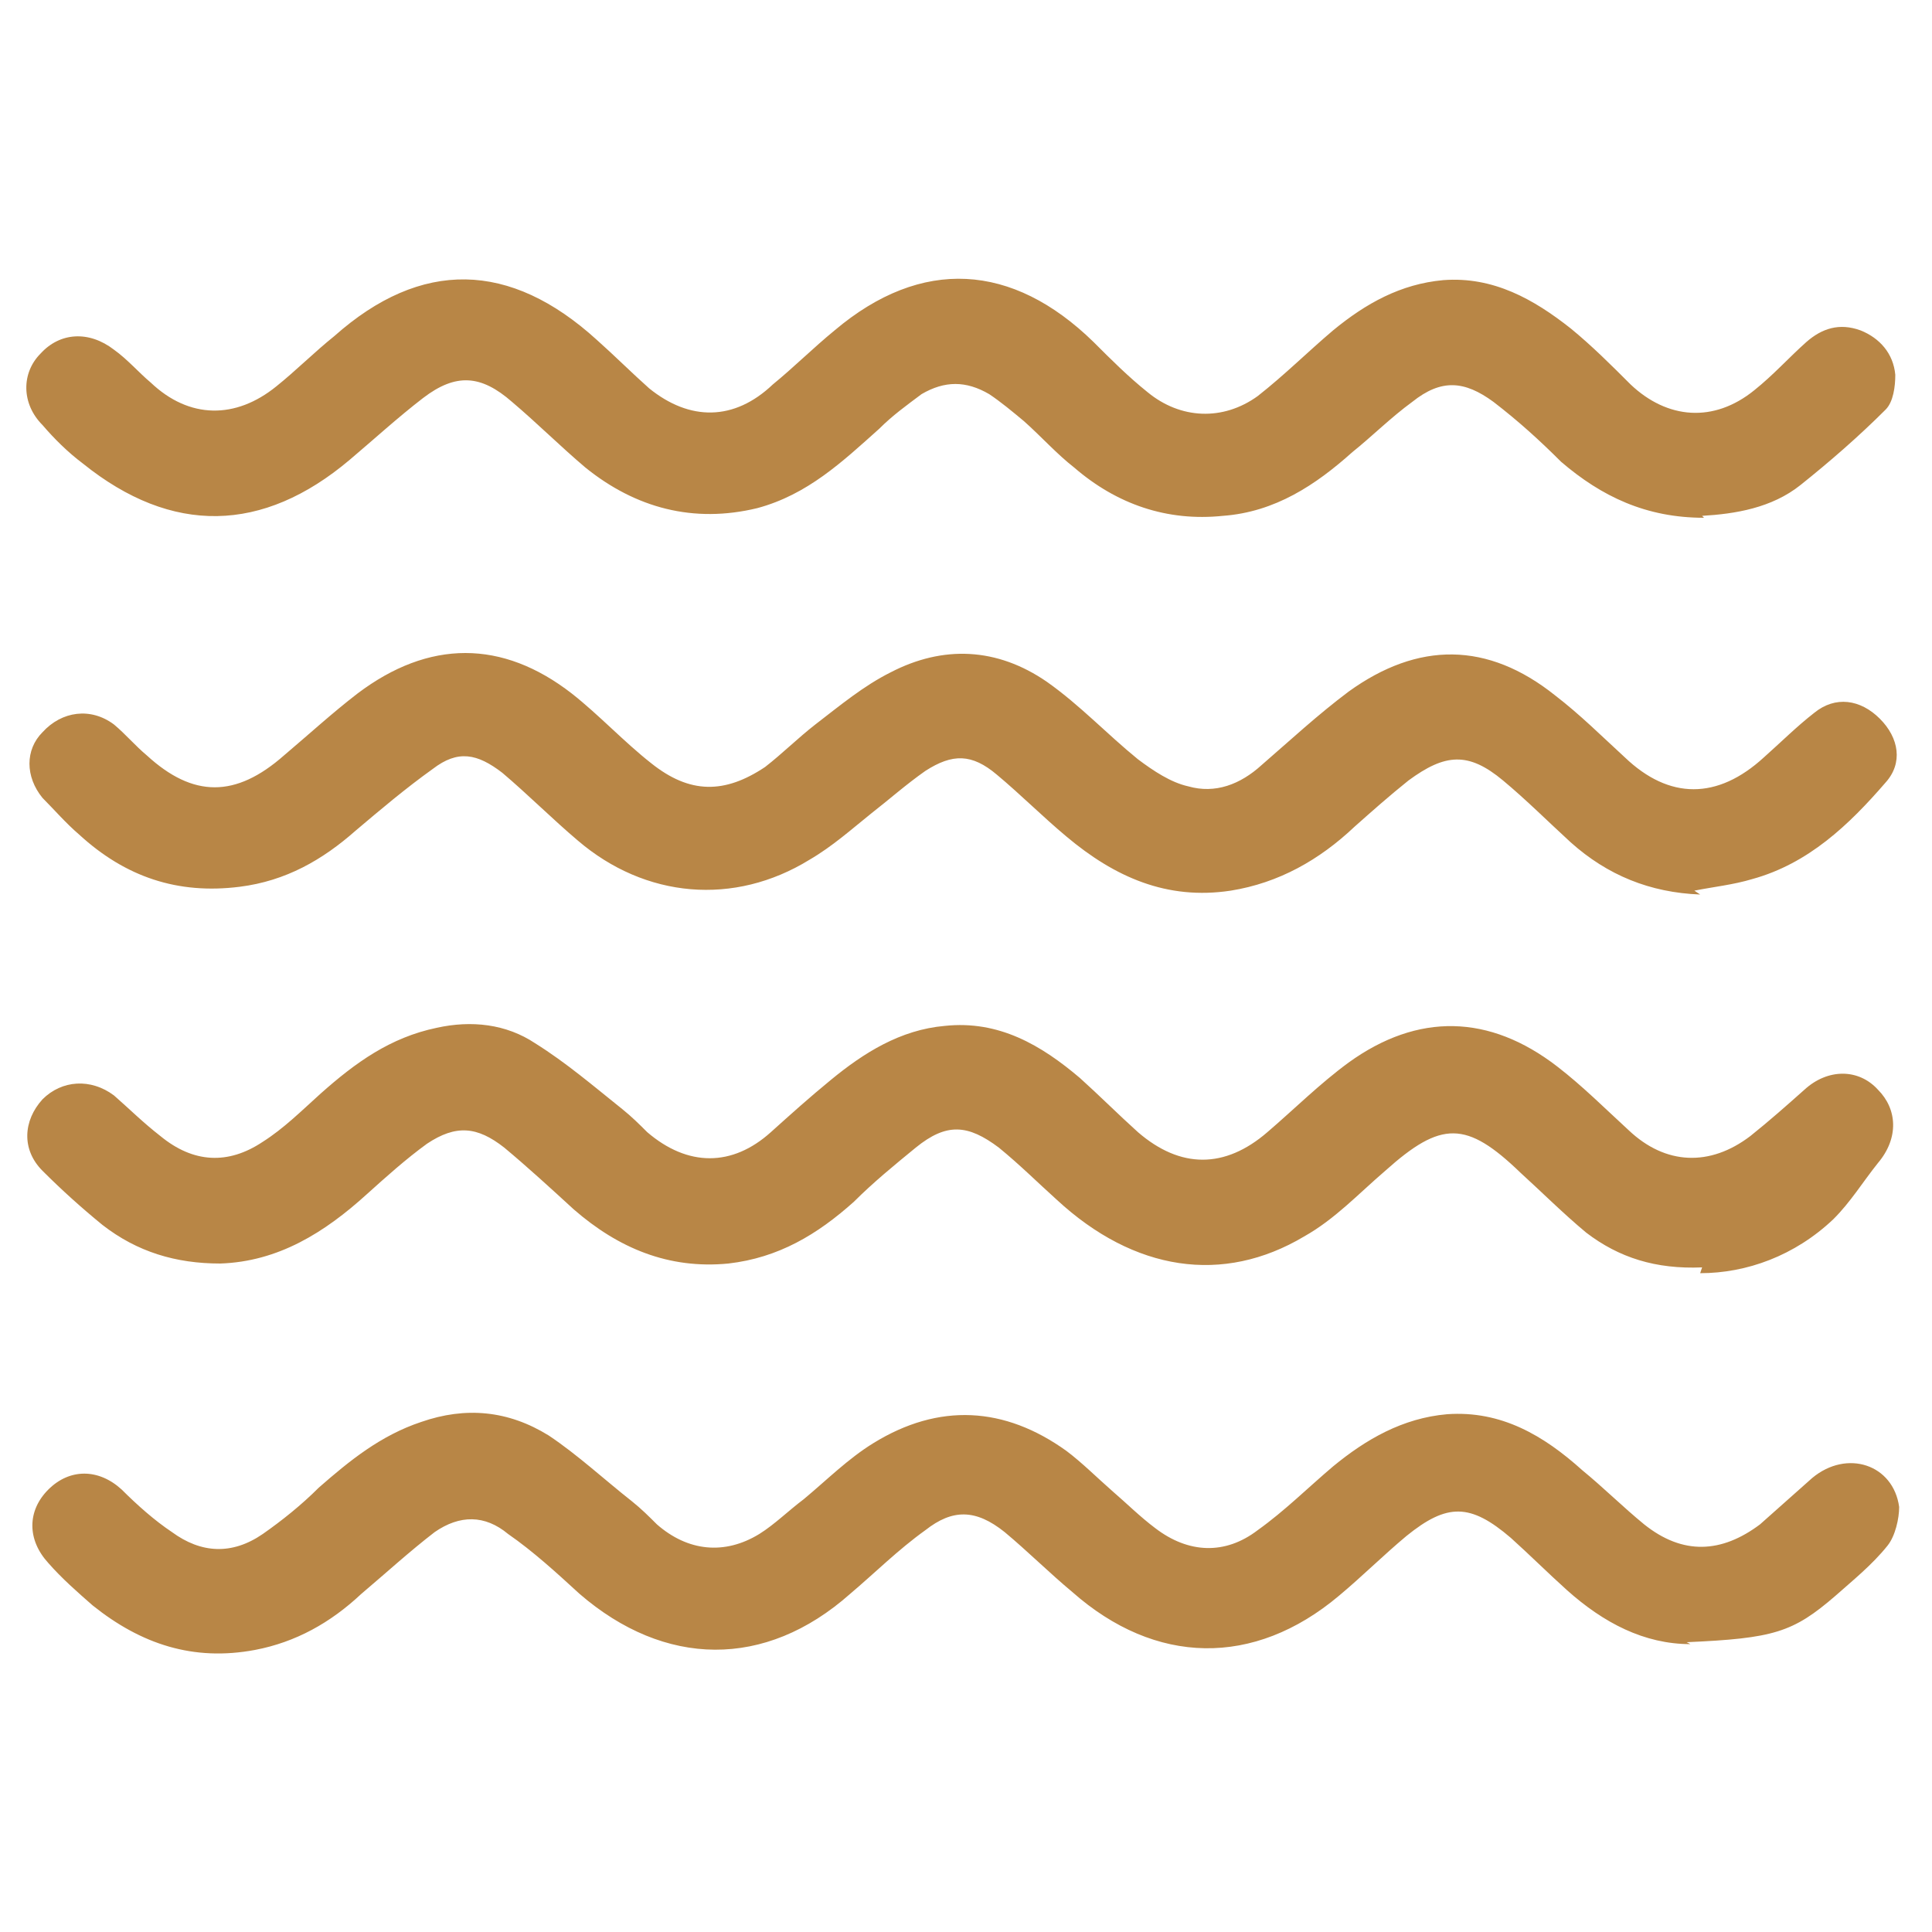
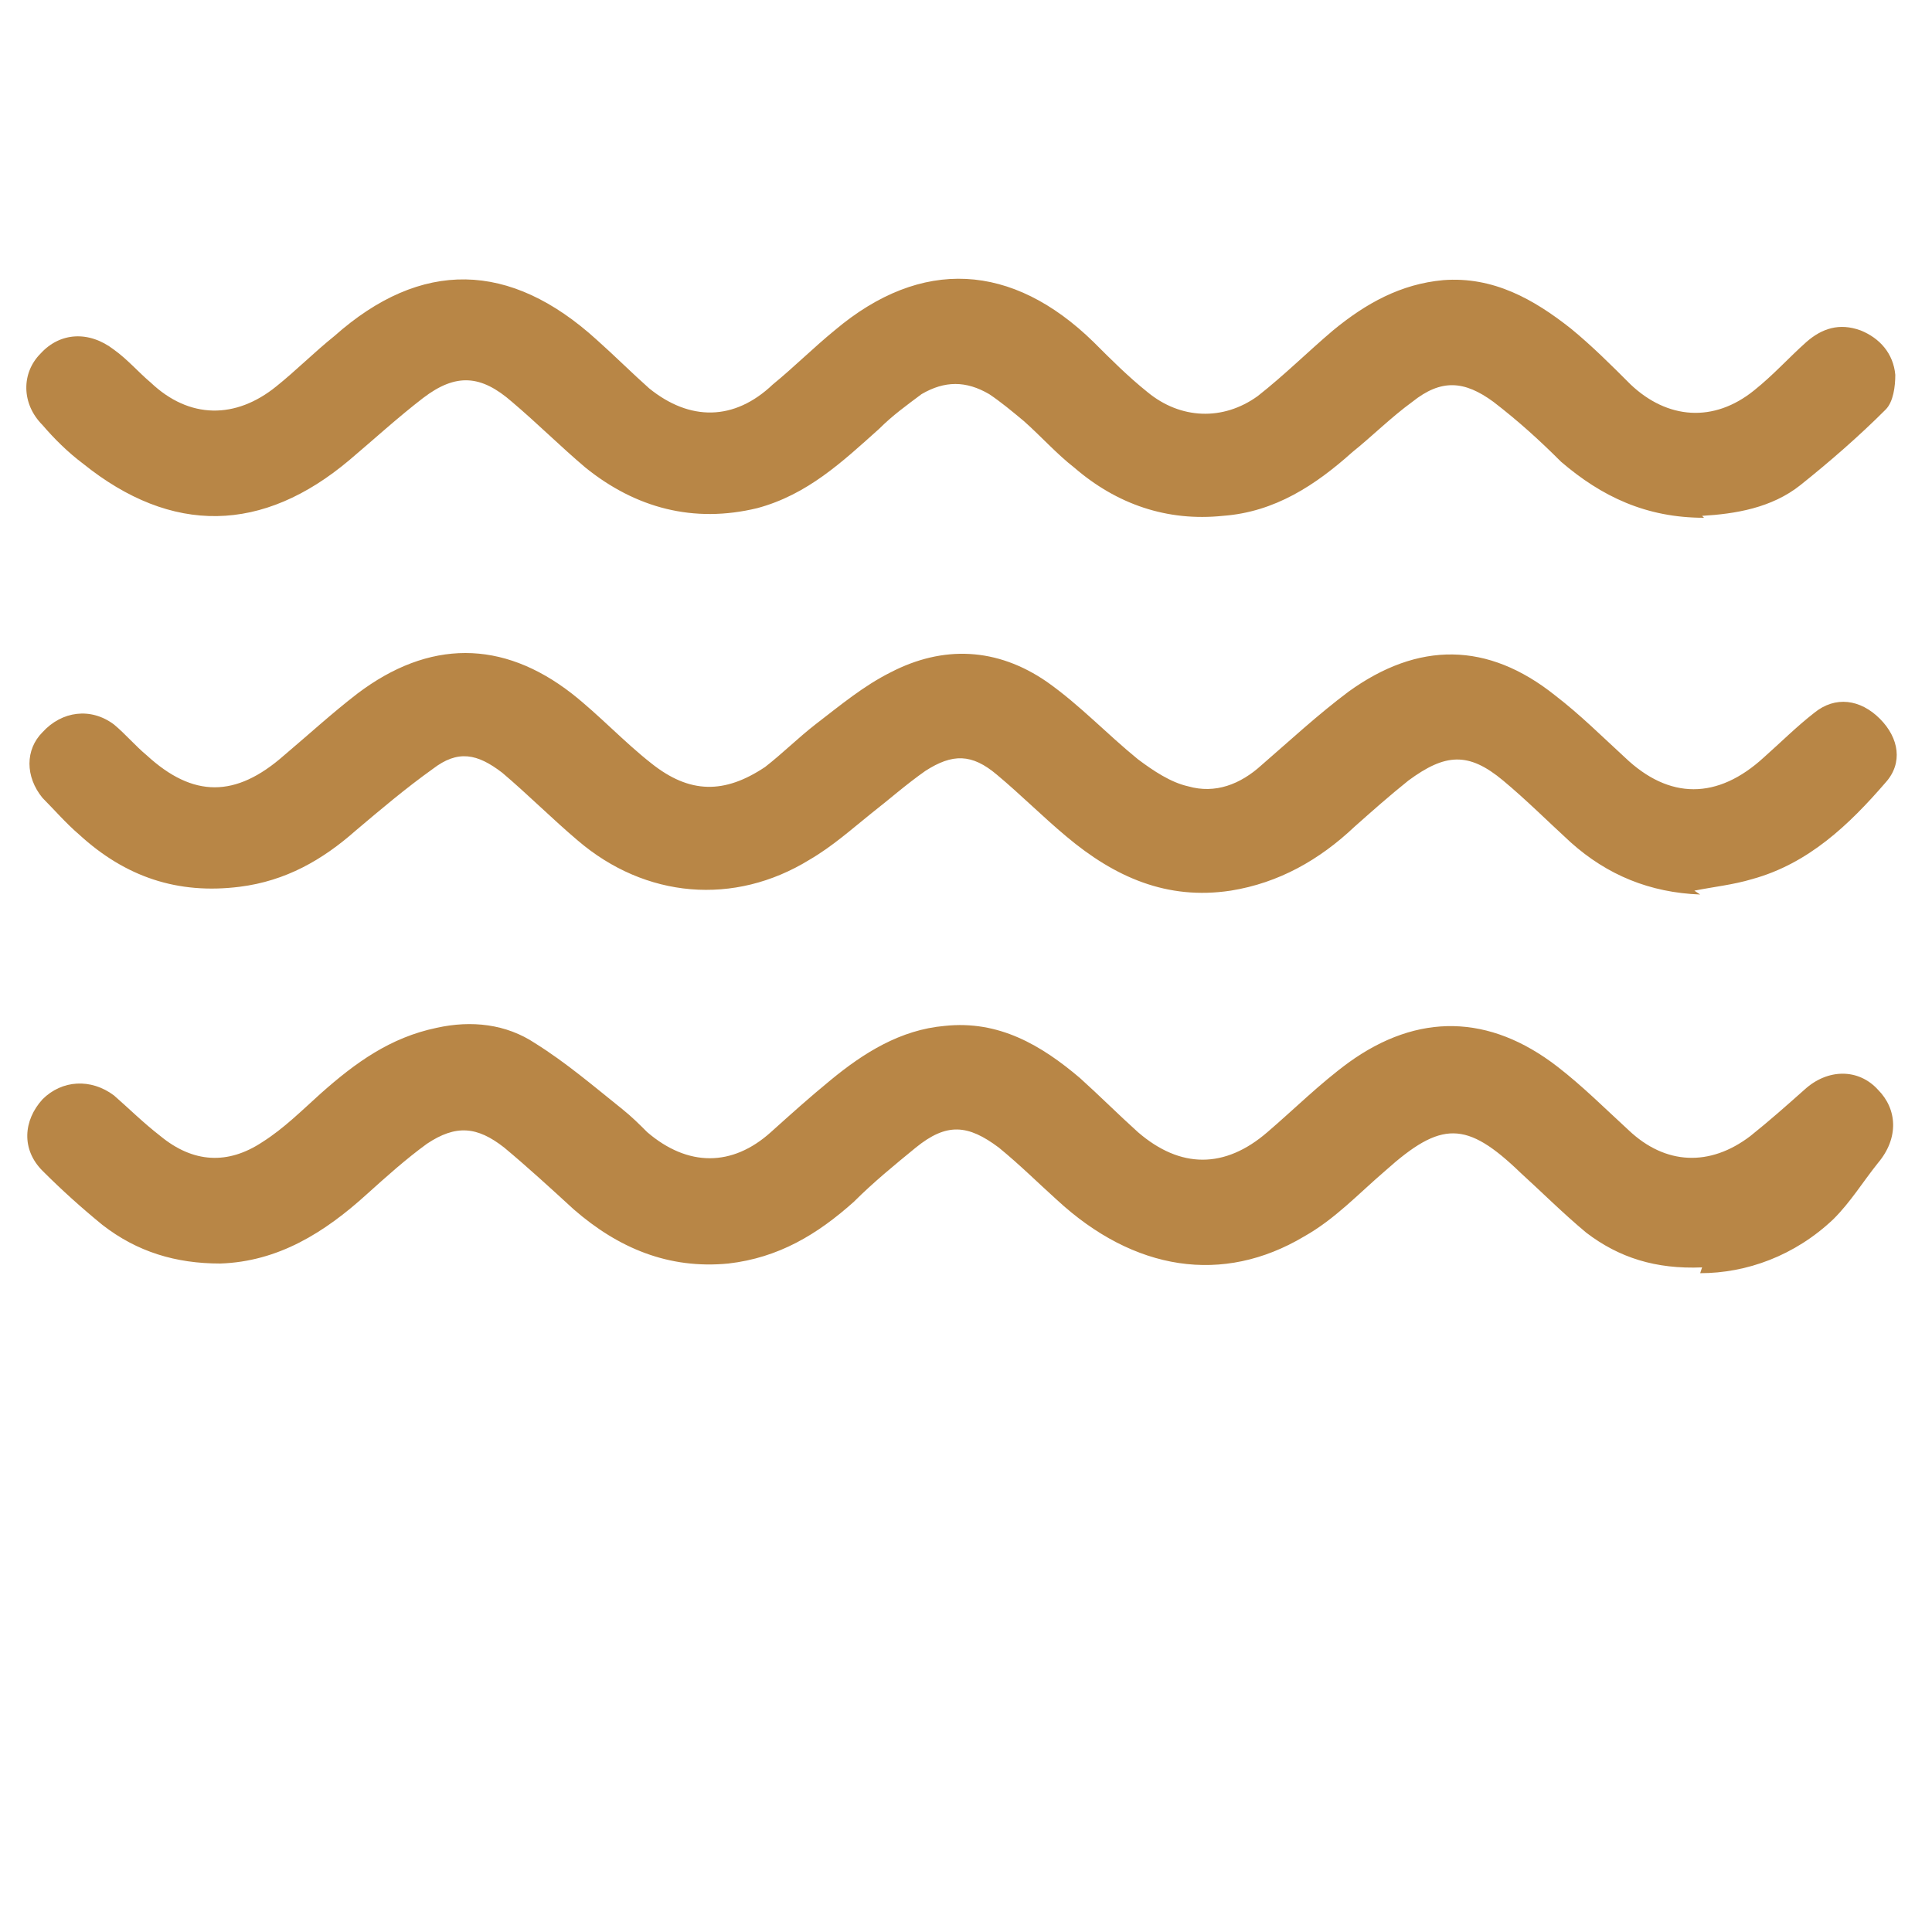
<svg xmlns="http://www.w3.org/2000/svg" id="Layer_1" data-name="Layer 1" width="100" height="100" version="1.1" viewBox="0 0 100 100">
  <defs>
    <style>
      .cls-1 {
        fill: #b88646;
        stroke-width: 0px;
      }
    </style>
  </defs>
  <g id="zf6Y09">
    <g>
      <path class="cls-1" d="M88.1,65.6c-2.4.1-4.3-.5-6-1.8-1.2-1-2.3-2.1-3.4-3.1-2.8-2.7-4.1-2.7-7-.1-1.4,1.2-2.6,2.5-4.2,3.4-4.2,2.5-8.8,1.8-12.8-1.9-1-.9-1.9-1.8-3-2.7-1.6-1.2-2.7-1.3-4.3,0-1.1.9-2.2,1.8-3.2,2.8-1.9,1.7-3.9,2.9-6.5,3.2-3.1.3-5.7-.8-8-2.8-1.2-1.1-2.4-2.2-3.6-3.2-1.4-1.1-2.5-1.2-4-.2-1.1.8-2.1,1.7-3.1,2.6-2.2,2-4.6,3.5-7.6,3.6-2.3,0-4.3-.6-6.1-2-1.1-.9-2.1-1.8-3.1-2.8-1.1-1.1-1-2.6,0-3.7,1-1,2.5-1.1,3.7-.2.8.7,1.5,1.4,2.4,2.1,1.7,1.4,3.5,1.5,5.3.3,1.1-.7,2-1.6,3-2.5,1.8-1.6,3.6-2.9,6-3.4,1.8-.4,3.6-.2,5.1.8,1.6,1,3,2.2,4.5,3.4.5.4.9.8,1.3,1.2,2.1,1.8,4.4,1.8,6.4,0,1-.9,2-1.8,3.1-2.7,1.7-1.4,3.6-2.6,5.9-2.8,2.8-.3,5,1,7,2.7,1,.9,2,1.9,3,2.8,2.2,1.9,4.5,1.9,6.7,0,1.4-1.2,2.7-2.5,4.2-3.6,3.6-2.6,7.3-2.5,10.8.2,1.3,1,2.5,2.2,3.7,3.3,1.9,1.8,4.2,1.9,6.3.3,1-.8,1.9-1.6,2.8-2.4,1.2-1.1,2.8-1.1,3.8,0,1,1,1.1,2.5,0,3.8-.8,1-1.4,2-2.3,2.9-2,1.9-4.5,2.8-6.9,2.8Z" />
      <path class="cls-1" d="M88.2,26.8c-3,0-5.3-1.1-7.4-2.9-1.1-1.1-2.2-2.1-3.5-3.1-1.5-1.1-2.7-1.2-4.2,0-1.1.8-2.1,1.8-3.1,2.6-1.9,1.7-4,3.1-6.7,3.3-2.9.3-5.5-.6-7.7-2.5-.9-.7-1.7-1.6-2.6-2.4-.6-.5-1.2-1-1.8-1.4-1.2-.7-2.3-.7-3.5,0-.8.6-1.5,1.1-2.2,1.8-1.9,1.7-3.7,3.4-6.3,4.1-3.3.8-6.3,0-8.9-2.1-1.3-1.1-2.5-2.3-3.8-3.4-1.6-1.4-2.9-1.5-4.6-.2-1.3,1-2.5,2.1-3.8,3.2-4.5,3.8-9.2,3.9-13.8.2-.8-.6-1.5-1.3-2.1-2-1.1-1.1-1.1-2.7-.1-3.7,1-1.1,2.5-1.2,3.8-.2.7.5,1.3,1.2,1.9,1.7,2,1.9,4.4,1.9,6.5.2,1-.8,2-1.8,3-2.6,4.5-4,9.1-3.9,13.6.2.9.8,1.8,1.7,2.7,2.5,2.1,1.7,4.4,1.7,6.4-.2,1.1-.9,2.1-1.9,3.2-2.8,4.5-3.8,9.2-3.5,13.4.6.9.9,1.8,1.8,2.8,2.6,1.7,1.4,3.9,1.5,5.7.2,1.4-1.1,2.6-2.3,3.9-3.4,1.7-1.4,3.5-2.4,5.7-2.6,2.6-.2,4.7,1,6.6,2.5,1.1.9,2.1,1.9,3.1,2.9,1.9,1.8,4.3,2,6.4.3,1-.8,1.8-1.7,2.7-2.5.8-.7,1.7-1,2.8-.6,1,.4,1.7,1.2,1.8,2.3,0,.6-.1,1.4-.5,1.8-1.4,1.4-2.9,2.7-4.4,3.9-1.5,1.2-3.4,1.5-5.1,1.6Z" />
      <path class="cls-1" d="M88,46.3c-2.6-.1-4.8-1-6.7-2.7-1.2-1.1-2.3-2.2-3.5-3.2-1.8-1.5-3-1.4-4.9,0-1,.8-1.9,1.6-2.8,2.4-1.8,1.7-3.9,2.9-6.4,3.3-3.3.5-6-.7-8.5-2.8-1.2-1-2.4-2.2-3.6-3.2-1.3-1.1-2.3-1.1-3.7-.2-1,.7-1.9,1.5-2.8,2.2-1,.8-2,1.7-3.2,2.4-3.9,2.4-8.5,2-12-1-1.3-1.1-2.6-2.4-3.9-3.5-1.3-1-2.3-1.2-3.6-.2-1.4,1-2.7,2.1-4,3.2-1.7,1.5-3.6,2.6-6,2.9-3.2.4-5.9-.5-8.3-2.7-.7-.6-1.3-1.3-1.9-1.9-.9-1.1-.9-2.5,0-3.4,1-1.1,2.5-1.3,3.7-.4.6.5,1.1,1.1,1.7,1.6,2.4,2.2,4.6,2.2,7.1,0,1.3-1.1,2.5-2.2,3.8-3.2,3.7-2.8,7.5-2.8,11.1,0,1.4,1.1,2.7,2.5,4.1,3.6,2,1.6,3.8,1.6,5.9.2.9-.7,1.7-1.5,2.6-2.2,1.3-1,2.5-2,3.9-2.7,2.7-1.4,5.5-1.3,8.1.5,1.7,1.2,3.1,2.7,4.7,4,.8.6,1.7,1.2,2.6,1.4,1.4.4,2.7-.1,3.8-1.1,1.5-1.3,2.9-2.6,4.5-3.8,3.6-2.6,7.2-2.6,10.7.2,1.3,1,2.4,2.1,3.6,3.2,2.3,2.2,4.8,2.2,7.2,0,.9-.8,1.7-1.6,2.6-2.3,1.1-.9,2.4-.7,3.4.3,1,1,1.2,2.3.3,3.3-1.9,2.2-4,4.2-6.9,5-1,.3-2,.4-3,.6Z" />
-       <path class="cls-1" d="M87.5,85.1c-2.4,0-4.5-1.1-6.4-2.8-1-.9-1.9-1.8-2.9-2.7-2.1-1.8-3.3-1.8-5.4-.1-1.2,1-2.3,2.1-3.5,3.1-4.4,3.7-9.5,3.6-13.8-.2-1.2-1-2.3-2.1-3.5-3.1-1.5-1.2-2.7-1.2-4.1-.1-1.4,1-2.6,2.2-3.9,3.3-4.4,3.9-9.6,3.8-14,0-1.2-1.1-2.4-2.2-3.7-3.1-1.2-1-2.5-1-3.8-.1-1.3,1-2.5,2.1-3.8,3.2-1.6,1.5-3.4,2.5-5.5,2.9-3.2.6-5.9-.3-8.4-2.3-.8-.7-1.6-1.4-2.3-2.2-1.1-1.2-1.1-2.7,0-3.8,1.1-1.1,2.6-1.1,3.8,0,.8.8,1.7,1.6,2.6,2.2,1.5,1.1,3.1,1.2,4.7.1,1-.7,2-1.5,2.9-2.4,1.6-1.4,3.2-2.7,5.3-3.4,2.3-.8,4.5-.6,6.6.7,1.5,1,2.9,2.3,4.3,3.4.5.4.9.8,1.3,1.2,1.6,1.4,3.5,1.6,5.3.5.8-.5,1.5-1.2,2.3-1.8,1.2-1,2.3-2.1,3.6-2.9,3.4-2.1,6.8-1.9,10,.4.8.6,1.6,1.4,2.4,2.1.7.6,1.4,1.3,2.2,1.9,1.7,1.3,3.6,1.4,5.3.1,1.4-1,2.6-2.2,3.9-3.3,1.7-1.4,3.6-2.5,5.9-2.7,2.8-.2,5,1.1,7,2.9,1.1.9,2.1,1.9,3.2,2.8,2,1.6,4,1.5,6,0,.9-.8,1.8-1.6,2.7-2.4,1.8-1.5,4.2-.7,4.5,1.5,0,.6-.2,1.5-.6,2-.8,1-1.8,1.8-2.7,2.6-2.2,1.9-3.2,2.2-7.7,2.4Z" />
    </g>
  </g>
</svg>